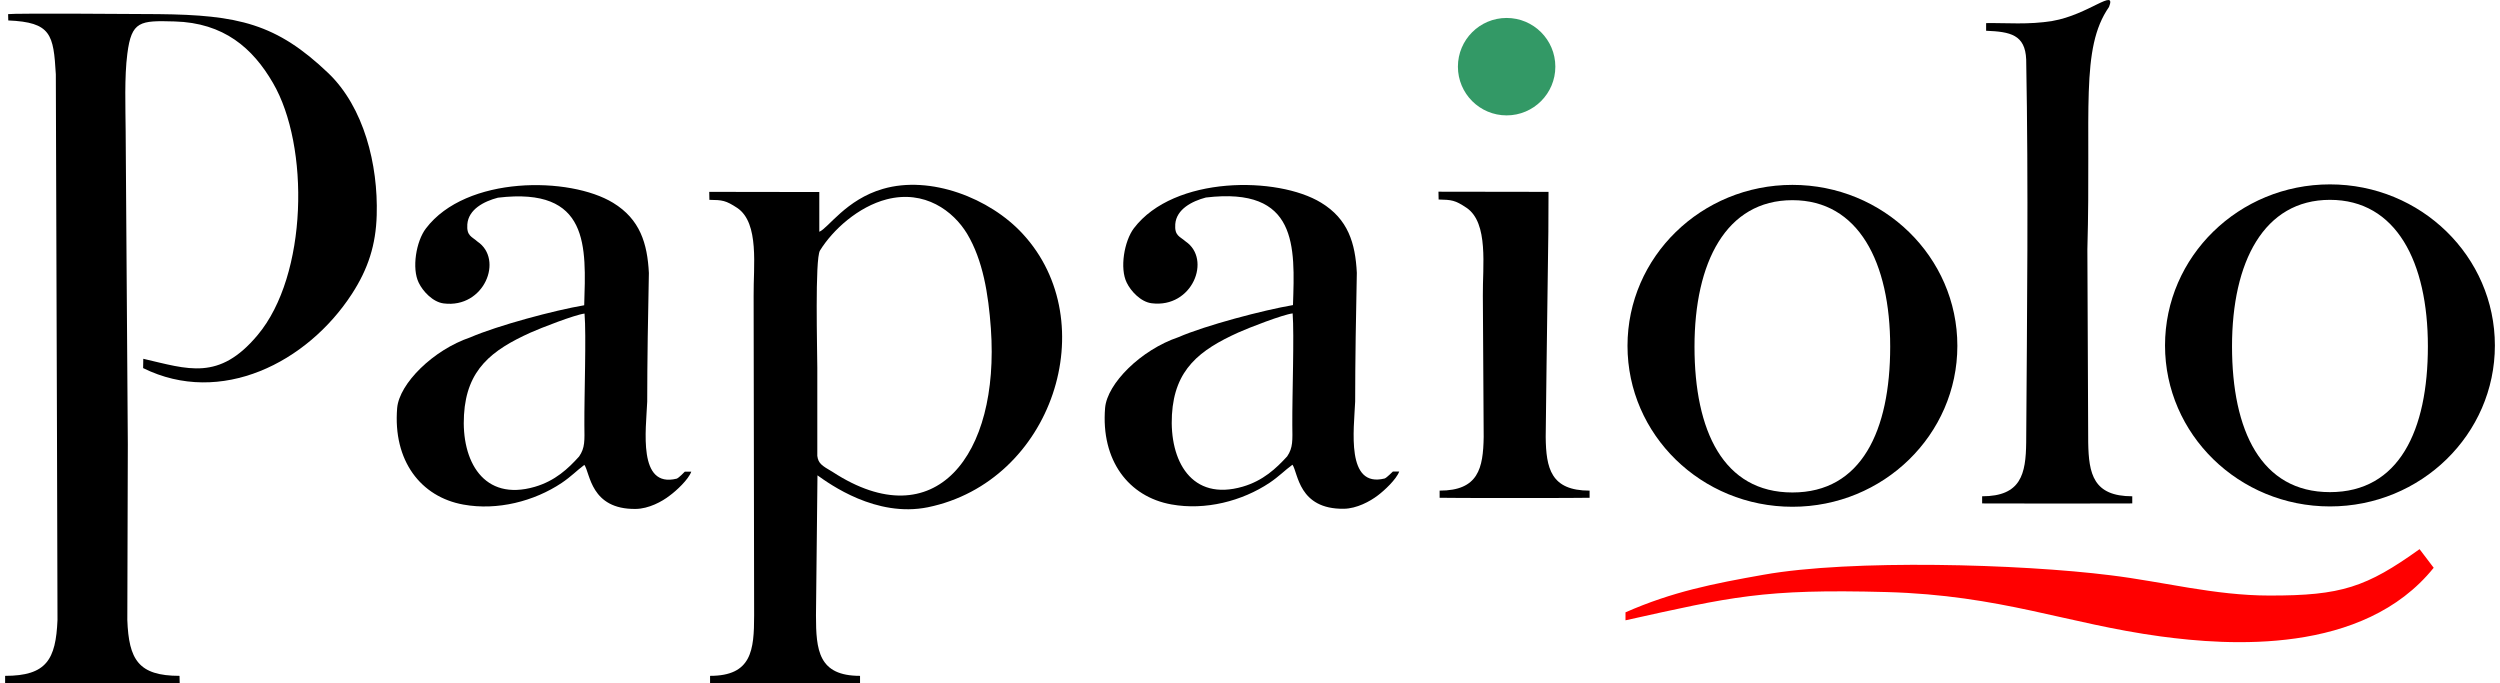
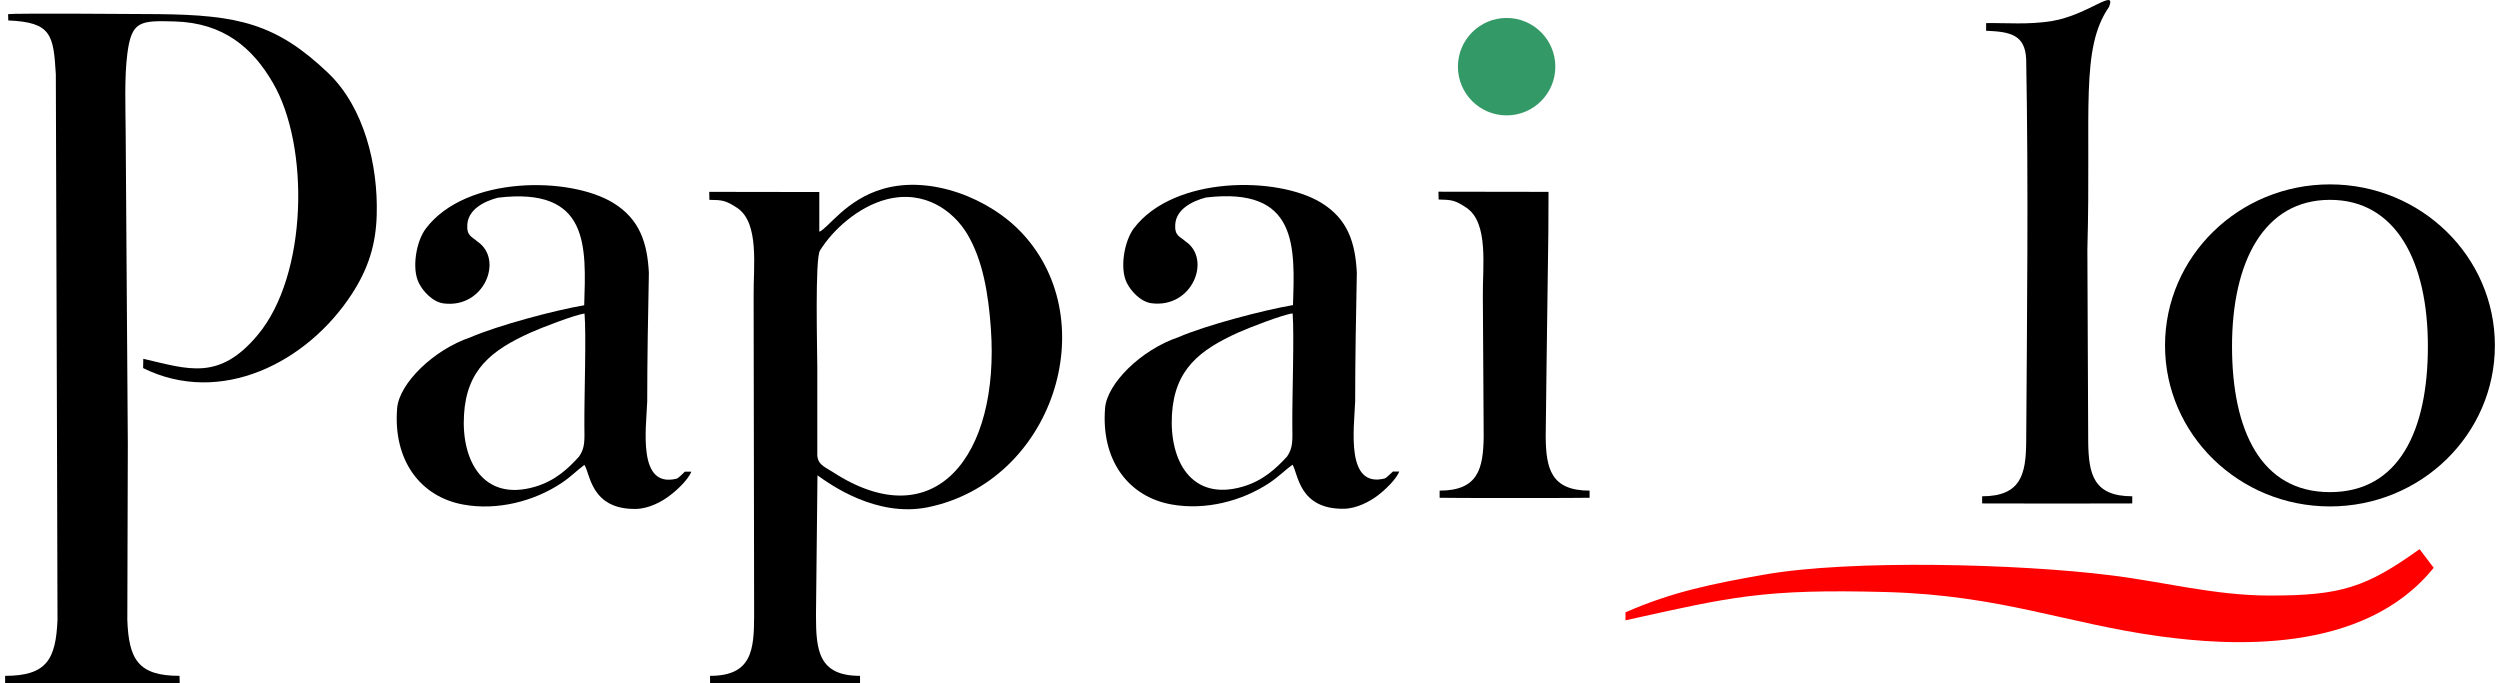
<svg xmlns="http://www.w3.org/2000/svg" xml:space="preserve" width="150px" height="41px" version="1.1" style="shape-rendering:geometricPrecision; text-rendering:geometricPrecision; image-rendering:optimizeQuality; fill-rule:evenodd; clip-rule:evenodd" viewBox="0 0 149.75 41.1">
  <defs>
    <style type="text/css">
   
    .fil0 {fill:black}
    .fil2 {fill:#339966}
    .fil1 {fill:red}
   
  </style>
  </defs>
  <g id="Vrstva_x0020_1">
    <g id="_2623593356608">
      <path class="fil0" d="M7.38 26.72l-0.13 -18.81c-0.01,-1.45 -0.08,-3.28 0.1,-4.67 0.25,-1.98 0.76,-2.01 2.84,-1.95 2.97,0.08 4.71,1.61 5.92,3.7 2.21,3.78 2.1,11.56 -0.92,15.16 -2.33,2.79 -4.19,2.05 -6.88,1.43l-0.01 0.56c4.67,2.31 9.87,-0.33 12.55,-4.45 0.99,-1.52 1.45,-2.97 1.5,-4.75 0.09,-3.04 -0.77,-6.49 -2.91,-8.54 -3.12,-2.98 -5.42,-3.5 -10.22,-3.55 -1.07,-0.01 -8.72,-0.06 -9.04,0l0.01 0.38c2.58,0.11 2.72,0.84 2.86,3.24l0.07 21.83 0.03 10.99c-0.1,2.38 -0.66,3.36 -3.15,3.36l0 0.43c0,0.02 10.5,0.02 10.5,0l-0.01 -0.43c-2.48,0 -3.05,-0.98 -3.14,-3.36 0.01,-3.52 0.02,-7.04 0.03,-10.57l0 0z" />
      <path class="fil0" d="M53.02 11.99c2.29,-0.59 4.01,0.7 4.84,2.07 0.95,1.59 1.28,3.61 1.43,5.7 0.54,7.65 -3.36,12.63 -9.51,8.63 -0.67,-0.39 -0.87,-0.52 -0.93,-0.97l0 -5.3c0,-1 -0.15,-6.55 0.16,-7.05 0.77,-1.25 2.31,-2.64 4.01,-3.08zm-10.62 28.66l0 0.43c0,0.02 9.02,0.02 9.02,0l0 -0.43c-2.5,0 -2.65,-1.53 -2.65,-3.64l0.09 -8.42c0.73,0.52 3.52,2.55 6.64,1.92 7.5,-1.54 10.62,-11.13 5.7,-16.45 -1.98,-2.15 -5.55,-3.53 -8.4,-2.7 -2.22,0.64 -3.3,2.37 -3.83,2.58l0 -2.39 -6.62 -0.01 0.01 0.48c0.78,0.01 0.98,0.03 1.68,0.49 1.34,0.91 0.96,3.54 0.98,5.28l0.03 19.22c0,2.11 -0.15,3.64 -2.65,3.64z" />
      <path class="fil0" d="M92.71 22.1l0.11 -8.17 0.01 -2.39 -6.62 -0.01 0.01 0.47c0.78,0.02 0.98,0.03 1.68,0.5 1.34,0.91 0.96,3.54 0.98,5.28l0.05 8.5c-0.03,1.89 -0.32,3.23 -2.65,3.23l0 0.43c0,0.02 9.02,0.02 9.02,0l0 -0.43c-2.33,0 -2.62,-1.34 -2.64,-3.23l0.05 -4.18 0 0z" />
      <path class="fil0" d="M125.24 15c0.23,-8.34 -0.44,-12.07 1.3,-14.58 0.47,-1.18 -1.24,0.47 -3.4,0.84 -1.43,0.24 -2.8,0.11 -3.99,0.13l0 0.46c1.45,0.06 2.35,0.23 2.41,1.73 0.14,7.61 0.05,15.37 0,23.03 -0.02,1.9 -0.31,3.24 -2.65,3.24l0 0.43c0,0.01 9.03,0.01 9.03,0l0 -0.43c-2.34,0 -2.62,-1.34 -2.65,-3.24l-0.05 -11.61 0 0z" />
      <path class="fil0" d="M77.44 18.85c0.1,1.31 -0.03,4.9 -0.02,6.71 0.01,0.92 0.05,1.36 -0.31,1.89 -0.66,0.72 -1.44,1.46 -2.67,1.82 -3.09,0.9 -4.42,-1.56 -4.26,-4.33 0.16,-2.73 1.67,-3.89 3.99,-4.94 0.62,-0.28 2.68,-1.08 3.27,-1.15l0 0zm-9.98 -1.85c0.24,0.5 0.84,1.16 1.5,1.24 2.45,0.31 3.62,-2.65 2.04,-3.72 -0.35,-0.31 -0.67,-0.33 -0.62,-1.04 0.07,-0.9 1.01,-1.38 1.84,-1.6 5.54,-0.66 5.36,2.94 5.24,6.47 -1.77,0.3 -5.26,1.22 -6.89,1.93 -2.25,0.76 -4.28,2.78 -4.41,4.25 -0.26,3.17 1.42,5.35 3.99,5.81 2.04,0.37 4.25,-0.2 5.9,-1.3 0.58,-0.39 0.9,-0.74 1.38,-1.09 0.34,0.49 0.36,2.69 3.09,2.65 0.77,-0.01 1.57,-0.44 2.04,-0.8 0.39,-0.29 1.12,-0.97 1.29,-1.44l-0.38 0c-0.01,0 -0.37,0.38 -0.5,0.42 -2.34,0.58 -1.84,-2.95 -1.77,-4.63 0,-2.36 0.05,-5.39 0.1,-7.74 -0.09,-1.78 -0.52,-3.23 -2.15,-4.22 -2.6,-1.59 -8.84,-1.64 -11.26,1.54 -0.58,0.77 -0.86,2.41 -0.43,3.27l0 0z" />
      <path class="fil1" d="M136.19 35.82c-3.29,0 -6.43,-0.84 -9.56,-1.22 -5.4,-0.68 -15.61,-0.97 -20.87,-0.03 -3,0.53 -5.49,1.02 -8.3,2.26l0 0.48c6.36,-1.41 8.26,-1.9 15.69,-1.7 6.91,0.19 10.82,1.9 16.51,2.67 4.02,0.54 12.16,1.15 16.41,-4.13l-0.85 -1.12c-3.19,2.28 -4.69,2.8 -9.03,2.79l0 0z" />
-       <path class="fil0" d="M34.85 18.86c0.11,1.31 -0.02,4.9 -0.01,6.71 0.01,0.92 0.05,1.36 -0.32,1.89 -0.65,0.72 -1.43,1.46 -2.66,1.82 -3.09,0.9 -4.43,-1.56 -4.26,-4.33 0.16,-2.73 1.67,-3.89 3.99,-4.94 0.62,-0.28 2.68,-1.08 3.26,-1.15l0 0zm-9.97 -1.85c0.24,0.5 0.84,1.16 1.5,1.24 2.44,0.31 3.62,-2.65 2.03,-3.72 -0.34,-0.31 -0.66,-0.33 -0.61,-1.04 0.07,-0.9 1,-1.38 1.84,-1.6 5.53,-0.66 5.3,2.94 5.19,6.47 -1.78,0.3 -5.21,1.22 -6.85,1.93 -2.24,0.76 -4.27,2.78 -4.4,4.25 -0.26,3.17 1.42,5.35 3.99,5.81 2.04,0.37 4.25,-0.2 5.9,-1.3 0.58,-0.39 0.9,-0.74 1.37,-1.09 0.35,0.49 0.37,2.69 3.09,2.65 0.78,-0.01 1.58,-0.44 2.04,-0.8 0.4,-0.29 1.13,-0.97 1.3,-1.44l-0.39 0c0,0 -0.36,0.38 -0.49,0.42 -2.35,0.58 -1.84,-2.95 -1.77,-4.63 0,-2.36 0.05,-5.39 0.1,-7.74 -0.09,-1.78 -0.53,-3.23 -2.15,-4.22 -2.6,-1.59 -8.84,-1.65 -11.26,1.54 -0.59,0.77 -0.86,2.41 -0.43,3.27l0 0z" />
-       <path class="fil0" d="M101.61 20.85c0,-5.07 1.9,-8.81 5.89,-8.81 3.98,0 5.88,3.74 5.88,8.81 0,5.06 -1.73,8.77 -5.88,8.77 -4.16,0 -5.89,-3.71 -5.89,-8.77zm15.81 -0.05c0,-5.35 -4.45,-9.68 -9.92,-9.68 -5.48,0 -9.92,4.33 -9.92,9.68 0,5.35 4.44,9.68 9.92,9.68 5.47,0 9.92,-4.33 9.92,-9.68z" />
+       <path class="fil0" d="M34.85 18.86c0.11,1.31 -0.02,4.9 -0.01,6.71 0.01,0.92 0.05,1.36 -0.32,1.89 -0.65,0.72 -1.43,1.46 -2.66,1.82 -3.09,0.9 -4.43,-1.56 -4.26,-4.33 0.16,-2.73 1.67,-3.89 3.99,-4.94 0.62,-0.28 2.68,-1.08 3.26,-1.15zm-9.97 -1.85c0.24,0.5 0.84,1.16 1.5,1.24 2.44,0.31 3.62,-2.65 2.03,-3.72 -0.34,-0.31 -0.66,-0.33 -0.61,-1.04 0.07,-0.9 1,-1.38 1.84,-1.6 5.53,-0.66 5.3,2.94 5.19,6.47 -1.78,0.3 -5.21,1.22 -6.85,1.93 -2.24,0.76 -4.27,2.78 -4.4,4.25 -0.26,3.17 1.42,5.35 3.99,5.81 2.04,0.37 4.25,-0.2 5.9,-1.3 0.58,-0.39 0.9,-0.74 1.37,-1.09 0.35,0.49 0.37,2.69 3.09,2.65 0.78,-0.01 1.58,-0.44 2.04,-0.8 0.4,-0.29 1.13,-0.97 1.3,-1.44l-0.39 0c0,0 -0.36,0.38 -0.49,0.42 -2.35,0.58 -1.84,-2.95 -1.77,-4.63 0,-2.36 0.05,-5.39 0.1,-7.74 -0.09,-1.78 -0.53,-3.23 -2.15,-4.22 -2.6,-1.59 -8.84,-1.65 -11.26,1.54 -0.59,0.77 -0.86,2.41 -0.43,3.27l0 0z" />
      <path class="fil0" d="M133.94 20.83c0,-5.07 1.91,-8.81 5.89,-8.81 3.99,0 5.89,3.74 5.89,8.81 0,5.06 -1.73,8.77 -5.89,8.77 -4.15,0 -5.89,-3.71 -5.89,-8.77zm15.81 -0.05c0,-5.35 -4.44,-9.69 -9.92,-9.69 -5.48,0 -9.92,4.34 -9.92,9.69 0,5.34 4.44,9.68 9.92,9.68 5.48,0 9.92,-4.34 9.92,-9.68z" />
      <circle class="fil2" cx="90.31" cy="4.01" r="2.93" />
    </g>
  </g>
</svg>